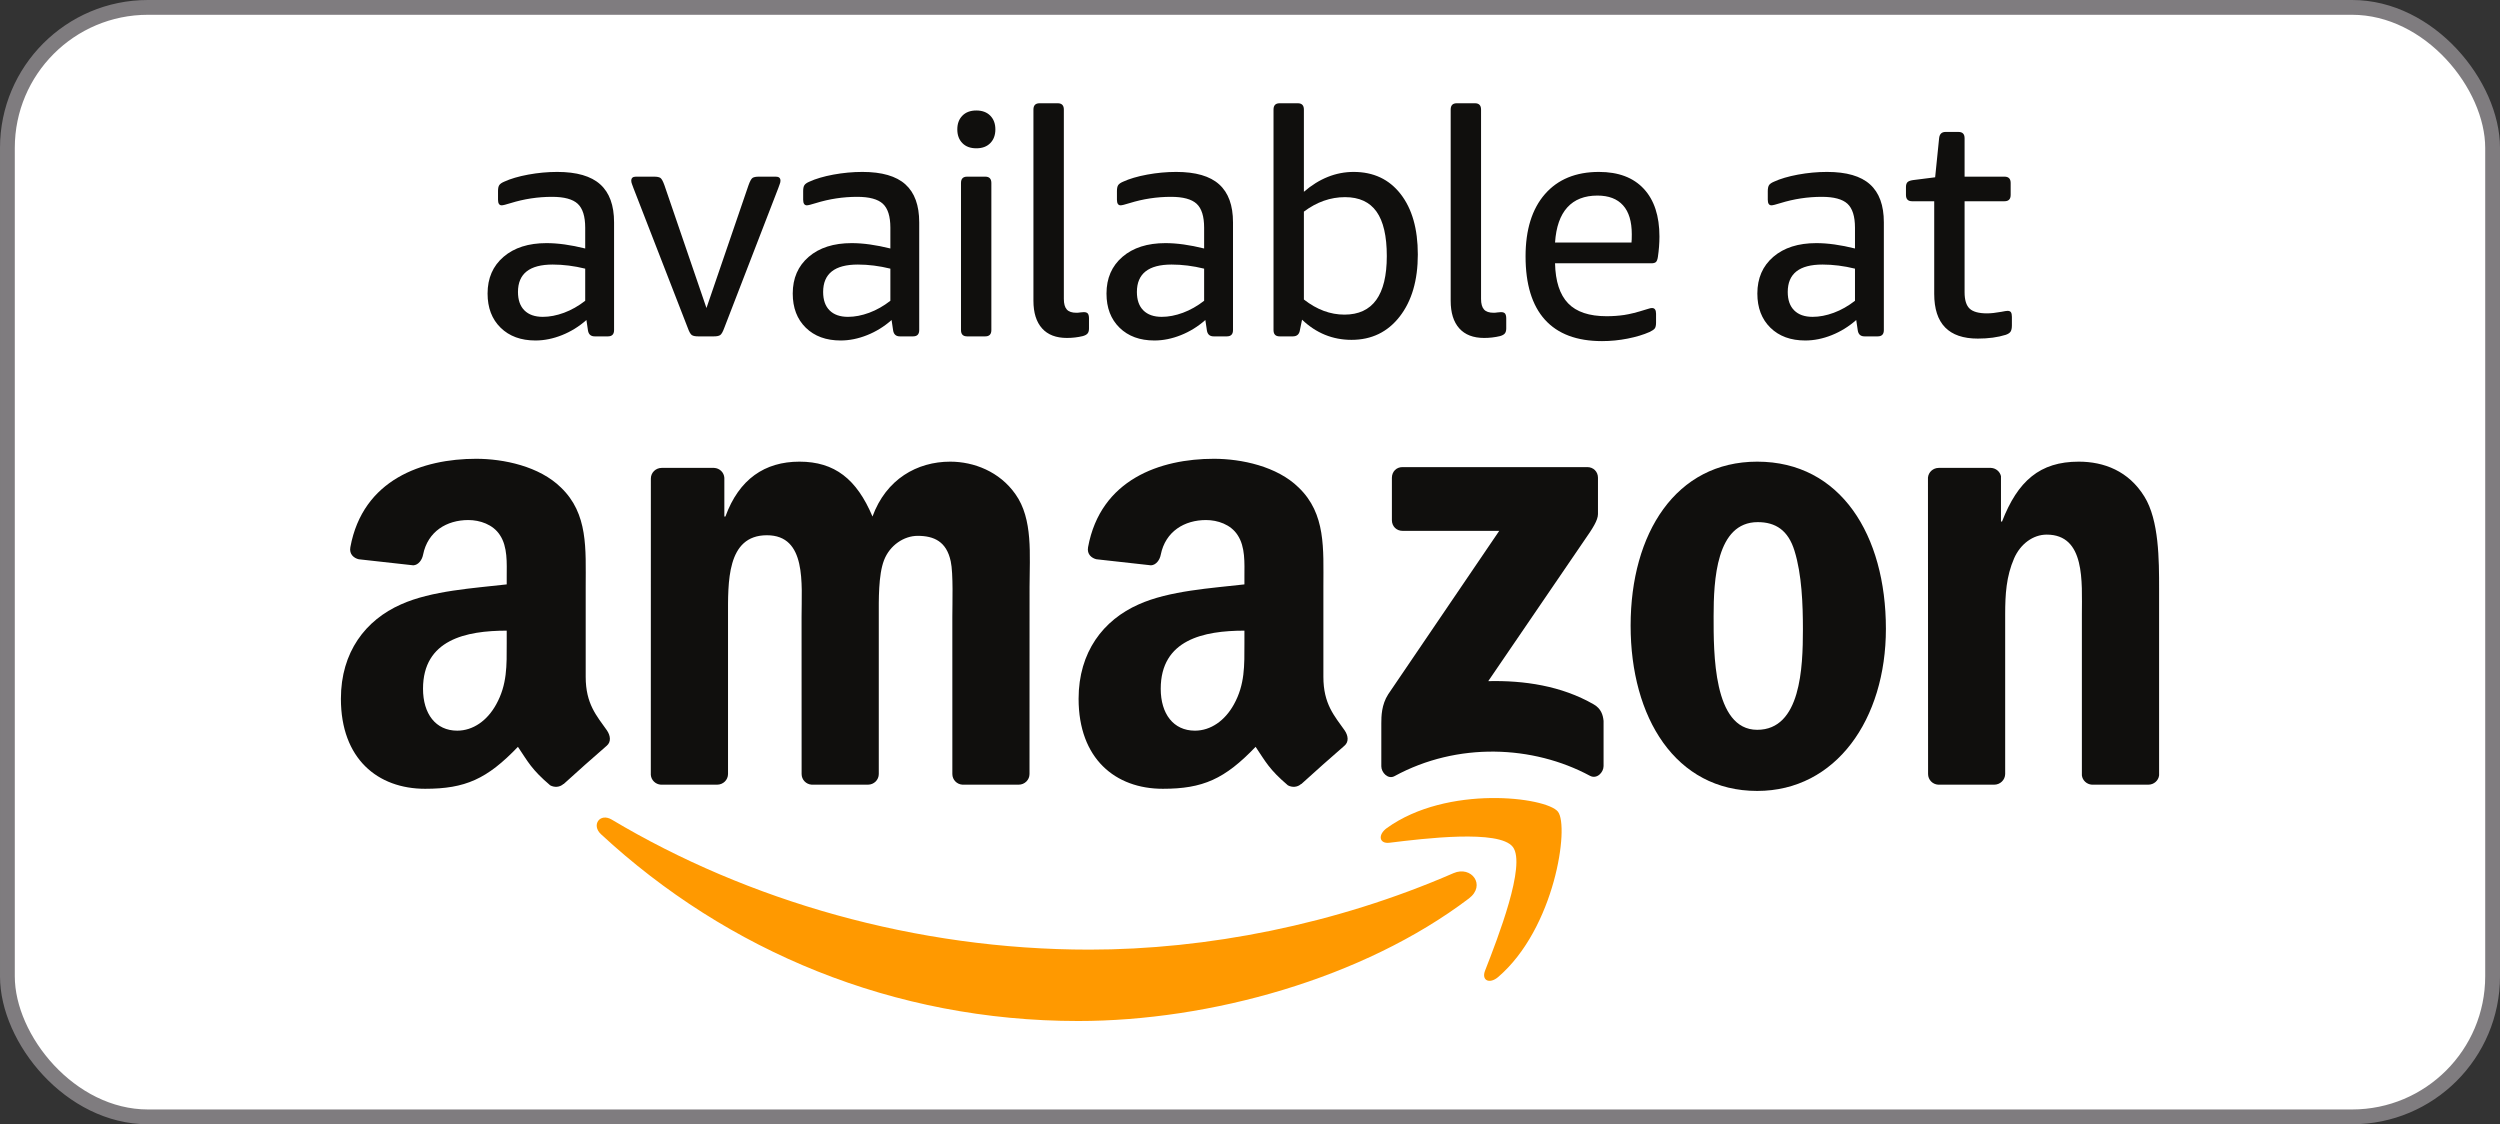
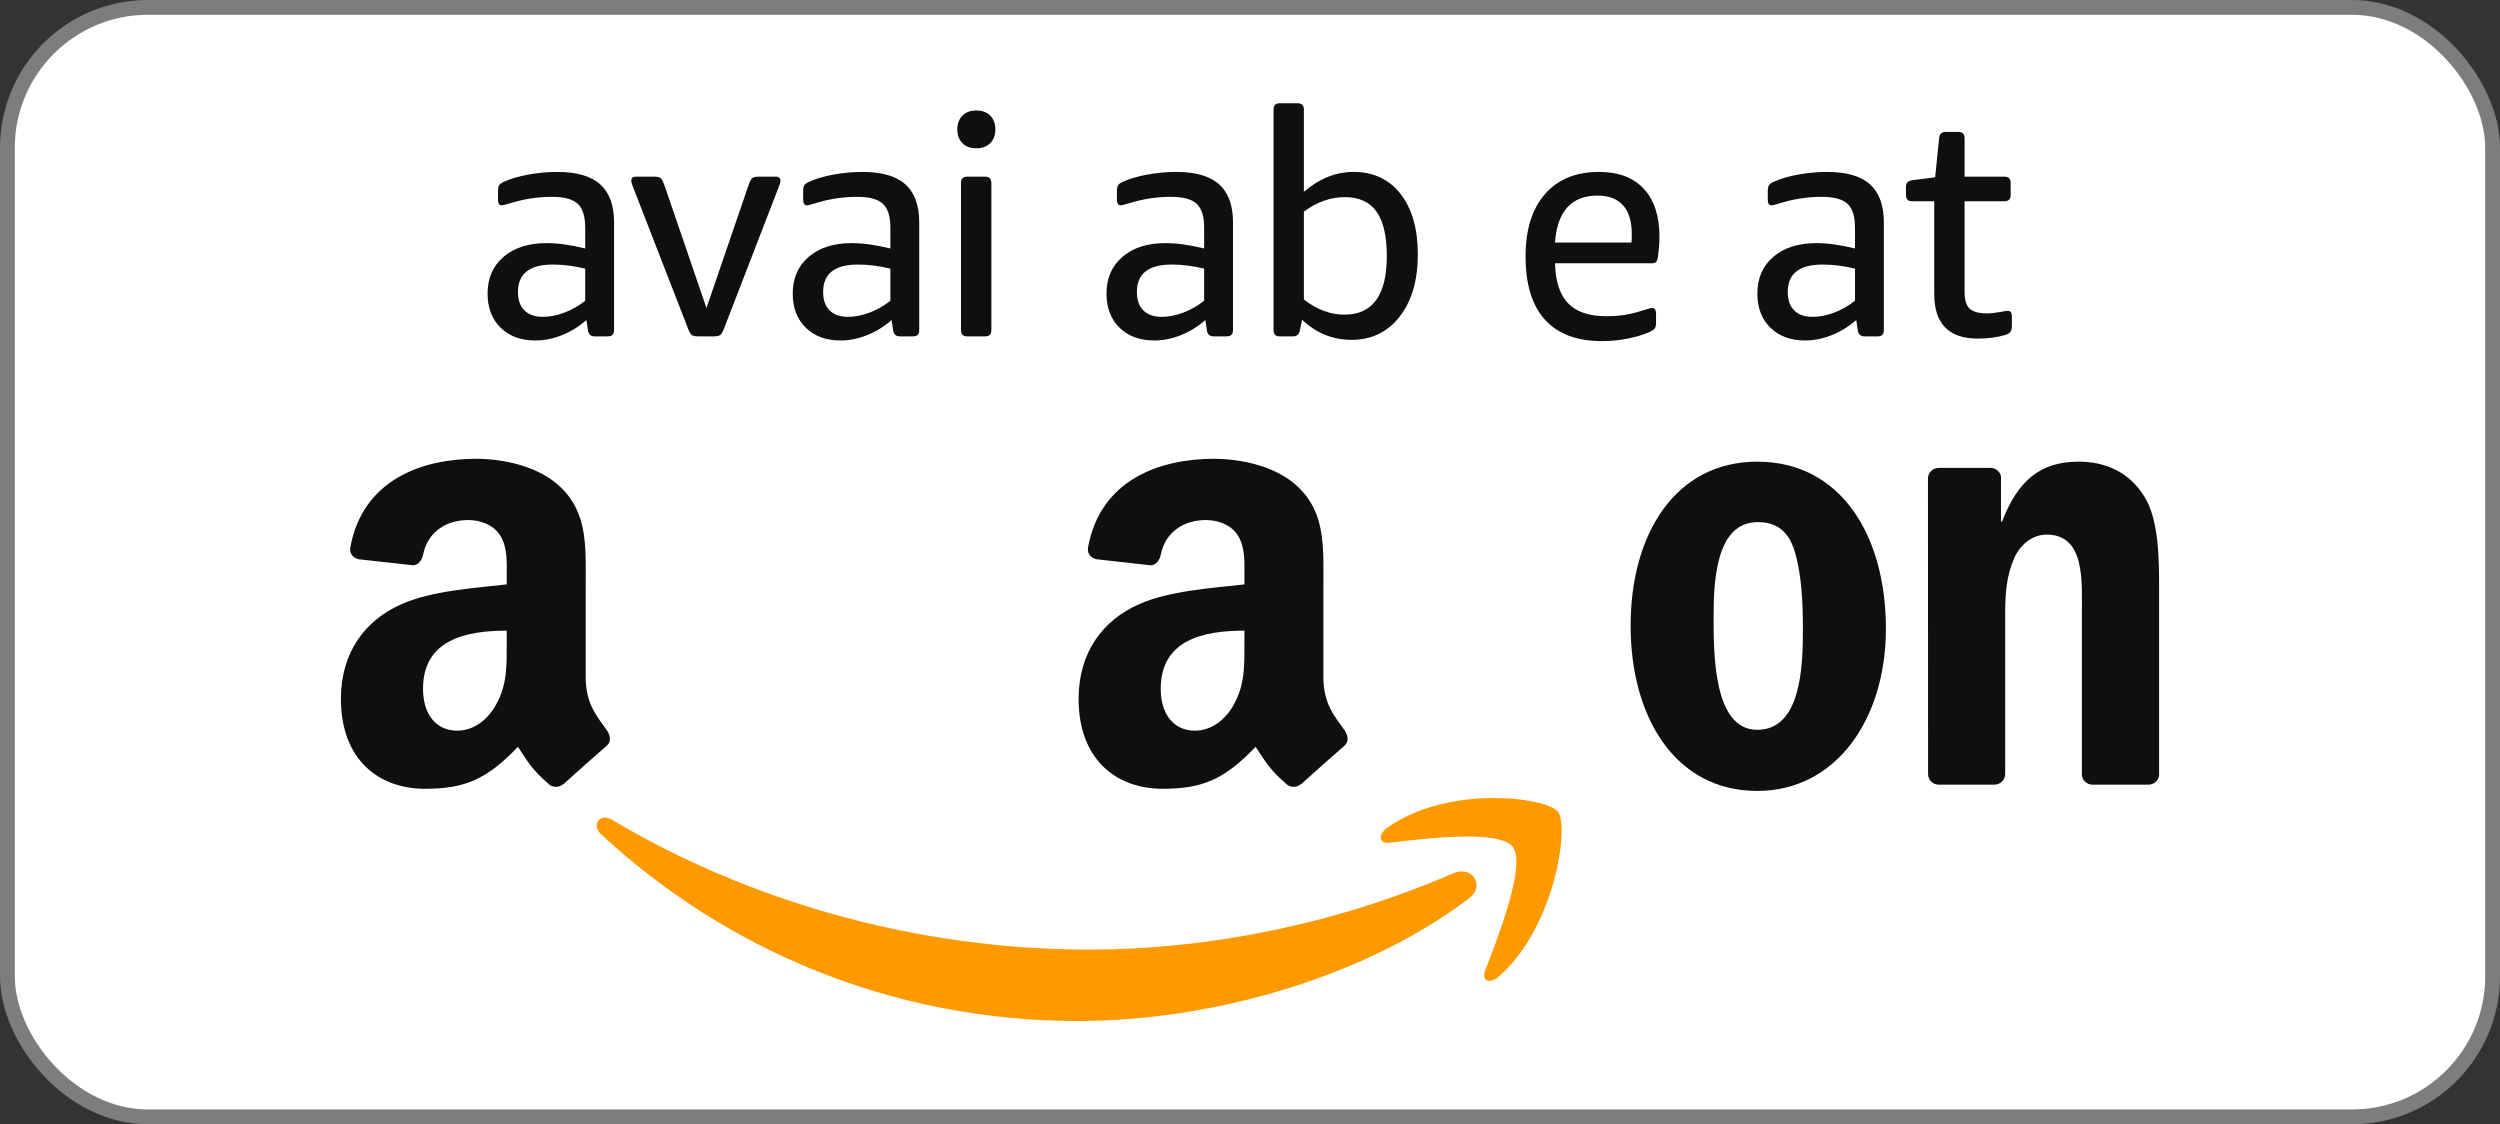
<svg xmlns="http://www.w3.org/2000/svg" width="169" height="76" viewBox="0 0 169 76" fill="none">
  <rect x="0" y="0" width="169" height="76" fill="#333333" stroke="none" />
  <rect x="0.5" y="0.5" width="168" height="75" rx="9.5" fill="white" />
  <path d="M36.696 21.419C37.151 21.419 37.629 21.327 38.128 21.143C38.626 20.958 39.103 20.687 39.56 20.333V18.161C38.812 17.977 38.079 17.884 37.361 17.884C35.796 17.884 35.015 18.502 35.015 19.737C35.015 20.277 35.16 20.693 35.45 20.982C35.741 21.273 36.156 21.419 36.696 21.419ZM36.198 23.017C35.215 23.017 34.43 22.729 33.843 22.154C33.254 21.578 32.96 20.809 32.96 19.843C32.96 18.807 33.319 17.98 34.039 17.362C34.758 16.744 35.727 16.435 36.944 16.435C37.719 16.435 38.591 16.557 39.56 16.798V15.393C39.56 14.625 39.39 14.087 39.051 13.773C38.713 13.462 38.135 13.306 37.318 13.306C36.363 13.306 35.43 13.448 34.517 13.731C34.199 13.831 33.998 13.88 33.914 13.88C33.749 13.88 33.666 13.753 33.666 13.498V12.922C33.666 12.737 33.692 12.602 33.749 12.518C33.804 12.432 33.914 12.354 34.08 12.283C34.508 12.085 35.053 11.925 35.709 11.803C36.367 11.683 37.02 11.622 37.67 11.622C38.985 11.622 39.955 11.903 40.577 12.464C41.2 13.025 41.511 13.88 41.511 15.03V22.313C41.511 22.598 41.372 22.739 41.095 22.739H40.203C39.939 22.739 39.788 22.604 39.746 22.335L39.642 21.633C39.145 22.073 38.594 22.413 37.993 22.654C37.39 22.895 36.793 23.017 36.198 23.017Z" fill="#100F0D" />
  <path d="M47.198 22.739C47.004 22.739 46.862 22.712 46.772 22.654C46.682 22.598 46.588 22.434 46.492 22.164L42.819 12.709C42.79 12.624 42.759 12.538 42.725 12.453C42.691 12.368 42.673 12.29 42.673 12.219C42.673 12.035 42.777 11.942 42.984 11.942H44.209C44.416 11.942 44.561 11.971 44.645 12.028C44.727 12.085 44.817 12.247 44.914 12.518L47.757 20.823L50.601 12.518C50.697 12.247 50.788 12.085 50.87 12.028C50.954 11.971 51.099 11.942 51.306 11.942H52.448C52.656 11.942 52.76 12.035 52.76 12.219C52.76 12.29 52.742 12.368 52.707 12.453C52.674 12.538 52.641 12.624 52.615 12.709L48.962 22.164C48.864 22.434 48.771 22.598 48.681 22.654C48.592 22.712 48.45 22.739 48.257 22.739H47.198Z" fill="#100F0D" />
  <path d="M57.325 21.419C57.78 21.419 58.259 21.327 58.757 21.143C59.255 20.958 59.733 20.687 60.189 20.333V18.161C59.441 17.977 58.709 17.884 57.99 17.884C56.425 17.884 55.644 18.502 55.644 19.737C55.644 20.277 55.789 20.693 56.08 20.982C56.37 21.273 56.786 21.419 57.325 21.419ZM56.828 23.017C55.845 23.017 55.059 22.729 54.472 22.154C53.883 21.578 53.589 20.809 53.589 19.843C53.589 18.807 53.949 17.98 54.668 17.362C55.387 16.744 56.356 16.435 57.574 16.435C58.348 16.435 59.22 16.557 60.189 16.798V15.393C60.189 14.625 60.019 14.087 59.68 13.773C59.342 13.462 58.764 13.306 57.948 13.306C56.992 13.306 56.059 13.448 55.146 13.731C54.828 13.831 54.627 13.88 54.544 13.88C54.378 13.88 54.294 13.753 54.294 13.498V12.922C54.294 12.737 54.321 12.602 54.378 12.518C54.433 12.432 54.544 12.354 54.71 12.283C55.138 12.085 55.683 11.925 56.338 11.803C56.996 11.683 57.649 11.622 58.3 11.622C59.614 11.622 60.584 11.903 61.206 12.464C61.829 13.025 62.139 13.88 62.139 15.03V22.313C62.139 22.598 62.001 22.739 61.724 22.739H60.833C60.568 22.739 60.417 22.604 60.375 22.335L60.271 21.633C59.774 22.073 59.224 22.413 58.622 22.654C58.019 22.895 57.422 23.017 56.828 23.017Z" fill="#100F0D" />
  <path d="M65.377 22.739C65.1 22.739 64.963 22.598 64.963 22.313V12.368C64.963 12.085 65.1 11.942 65.377 11.942H66.602C66.878 11.942 67.016 12.085 67.016 12.368V22.313C67.016 22.598 66.878 22.739 66.602 22.739H65.377ZM65.999 10.025C65.599 10.025 65.283 9.909 65.056 9.674C64.827 9.44 64.714 9.131 64.714 8.748C64.714 8.364 64.827 8.055 65.056 7.821C65.283 7.588 65.599 7.469 65.999 7.469C66.401 7.469 66.715 7.588 66.944 7.821C67.173 8.055 67.287 8.364 67.287 8.748C67.287 9.131 67.173 9.44 66.944 9.674C66.715 9.909 66.401 10.025 65.999 10.025Z" fill="#100F0D" />
-   <path d="M72.123 22.845C71.39 22.845 70.828 22.63 70.442 22.197C70.055 21.763 69.86 21.143 69.86 20.333V7.406C69.86 7.122 69.999 6.98 70.276 6.98H71.5C71.777 6.98 71.916 7.122 71.916 7.406V20.206C71.916 20.532 71.981 20.769 72.113 20.919C72.243 21.068 72.462 21.143 72.766 21.143C72.849 21.143 72.935 21.136 73.026 21.12C73.115 21.107 73.195 21.1 73.264 21.1C73.403 21.1 73.496 21.136 73.545 21.207C73.593 21.278 73.616 21.384 73.616 21.525V22.207C73.616 22.349 73.587 22.46 73.524 22.538C73.461 22.616 73.354 22.676 73.202 22.719C72.855 22.803 72.497 22.845 72.123 22.845Z" fill="#100F0D" />
  <path d="M78.535 21.419C78.991 21.419 79.469 21.327 79.967 21.143C80.465 20.958 80.942 20.687 81.399 20.333V18.161C80.652 17.977 79.919 17.884 79.199 17.884C77.636 17.884 76.854 18.502 76.854 19.737C76.854 20.277 76.999 20.693 77.29 20.982C77.581 21.273 77.996 21.419 78.535 21.419ZM78.037 23.017C77.055 23.017 76.27 22.729 75.682 22.154C75.093 21.578 74.799 20.809 74.799 19.843C74.799 18.807 75.159 17.98 75.879 17.362C76.597 16.744 77.567 16.435 78.784 16.435C79.559 16.435 80.43 16.557 81.399 16.798V15.393C81.399 14.625 81.23 14.087 80.89 13.773C80.551 13.462 79.974 13.306 79.158 13.306C78.203 13.306 77.27 13.448 76.357 13.731C76.038 13.831 75.838 13.88 75.754 13.88C75.588 13.88 75.505 13.753 75.505 13.498V12.922C75.505 12.737 75.532 12.602 75.588 12.518C75.643 12.432 75.754 12.354 75.92 12.283C76.349 12.085 76.892 11.925 77.549 11.803C78.206 11.683 78.86 11.622 79.51 11.622C80.825 11.622 81.794 11.903 82.416 12.464C83.04 13.025 83.351 13.88 83.351 15.03V22.313C83.351 22.598 83.212 22.739 82.934 22.739H82.042C81.779 22.739 81.627 22.604 81.586 22.335L81.482 21.633C80.984 22.073 80.434 22.413 79.832 22.654C79.23 22.895 78.632 23.017 78.037 23.017Z" fill="#100F0D" />
  <path d="M90.884 21.269C92.793 21.269 93.748 19.95 93.748 17.31C93.748 15.961 93.517 14.959 93.053 14.306C92.589 13.653 91.879 13.327 90.924 13.327C89.942 13.327 89.014 13.653 88.143 14.306V20.247C89.014 20.929 89.929 21.269 90.884 21.269ZM91.361 22.974C90.089 22.974 88.974 22.52 88.019 21.611L87.875 22.313C87.833 22.598 87.672 22.739 87.398 22.739H86.504C86.227 22.739 86.09 22.598 86.09 22.313V7.406C86.09 7.122 86.227 6.98 86.504 6.98H87.729C88.006 6.98 88.143 7.122 88.143 7.406V12.965C89.181 12.071 90.303 11.622 91.505 11.622C92.847 11.622 93.906 12.12 94.68 13.114C95.455 14.108 95.845 15.471 95.845 17.203C95.845 18.949 95.435 20.348 94.62 21.398C93.802 22.449 92.717 22.974 91.361 22.974Z" fill="#100F0D" />
-   <path d="M100.328 22.845C99.594 22.845 99.034 22.63 98.647 22.197C98.259 21.763 98.066 21.143 98.066 20.333V7.406C98.066 7.122 98.202 6.98 98.48 6.98H99.705C99.981 6.98 100.119 7.122 100.119 7.406V20.206C100.119 20.532 100.184 20.769 100.318 20.919C100.448 21.068 100.666 21.143 100.971 21.143C101.054 21.143 101.139 21.136 101.229 21.12C101.319 21.107 101.4 21.1 101.468 21.1C101.608 21.1 101.7 21.136 101.75 21.207C101.797 21.278 101.822 21.384 101.822 21.525V22.207C101.822 22.349 101.79 22.46 101.729 22.538C101.666 22.616 101.558 22.676 101.408 22.719C101.061 22.803 100.7 22.845 100.328 22.845Z" fill="#100F0D" />
  <path d="M110.289 16.393C110.303 16.28 110.309 16.095 110.309 15.839C110.309 14.974 110.114 14.32 109.717 13.88C109.323 13.44 108.746 13.221 107.985 13.221C107.114 13.221 106.436 13.486 105.952 14.018C105.467 14.552 105.191 15.343 105.121 16.393H110.289ZM108.296 23.059C106.593 23.059 105.308 22.576 104.436 21.611C103.565 20.645 103.128 19.219 103.128 17.33C103.128 15.528 103.565 14.124 104.436 13.124C105.308 12.124 106.526 11.622 108.089 11.622C109.404 11.622 110.413 12.002 111.12 12.763C111.825 13.522 112.178 14.598 112.178 15.989C112.178 16.443 112.142 16.905 112.073 17.372C112.046 17.544 112.001 17.657 111.94 17.714C111.876 17.77 111.776 17.799 111.638 17.799H105.121C105.148 19.02 105.443 19.922 106.004 20.504C106.565 21.087 107.431 21.376 108.607 21.376C109.024 21.376 109.42 21.348 109.8 21.292C110.181 21.235 110.663 21.114 111.244 20.929C111.341 20.901 111.424 20.876 111.492 20.855C111.561 20.833 111.624 20.823 111.678 20.823C111.858 20.823 111.949 20.951 111.949 21.207V21.803C111.949 21.988 111.922 22.119 111.866 22.197C111.812 22.275 111.692 22.356 111.514 22.441C111.097 22.626 110.605 22.775 110.03 22.889C109.456 23.002 108.877 23.059 108.296 23.059Z" fill="#100F0D" />
  <path d="M122.533 21.419C122.991 21.419 123.468 21.327 123.965 21.143C124.463 20.958 124.941 20.687 125.397 20.333V18.161C124.65 17.977 123.915 17.884 123.198 17.884C121.632 17.884 120.851 18.502 120.851 19.737C120.851 20.277 120.997 20.693 121.288 20.982C121.578 21.273 121.992 21.419 122.533 21.419ZM122.036 23.017C121.051 23.017 120.267 22.729 119.68 22.154C119.092 21.578 118.797 20.809 118.797 19.843C118.797 18.807 119.157 17.98 119.876 17.362C120.596 16.744 121.564 16.435 122.783 16.435C123.558 16.435 124.429 16.557 125.397 16.798V15.393C125.397 14.625 125.226 14.087 124.888 13.773C124.549 13.462 123.972 13.306 123.155 13.306C122.2 13.306 121.267 13.448 120.353 13.731C120.036 13.831 119.835 13.88 119.752 13.88C119.585 13.88 119.502 13.753 119.502 13.498V12.922C119.502 12.737 119.532 12.602 119.585 12.518C119.641 12.432 119.752 12.354 119.919 12.283C120.347 12.085 120.889 11.925 121.547 11.803C122.204 11.683 122.857 11.622 123.508 11.622C124.824 11.622 125.792 11.903 126.413 12.464C127.037 13.025 127.348 13.88 127.348 15.03V22.313C127.348 22.598 127.211 22.739 126.933 22.739H126.04C125.778 22.739 125.625 22.604 125.585 22.335L125.481 21.633C124.981 22.073 124.432 22.413 123.83 22.654C123.229 22.895 122.63 23.017 122.036 23.017Z" fill="#100F0D" />
  <path d="M133.701 22.889C131.735 22.889 130.753 21.881 130.753 19.866V13.604H129.257C128.981 13.604 128.843 13.462 128.843 13.177V12.645C128.843 12.504 128.874 12.396 128.936 12.326C128.999 12.255 129.12 12.205 129.301 12.177L130.816 11.985L131.084 9.344C131.113 9.061 131.257 8.919 131.521 8.919H132.392C132.669 8.919 132.806 9.061 132.806 9.344V11.942H135.504C135.782 11.942 135.921 12.085 135.921 12.368V13.177C135.921 13.462 135.782 13.604 135.504 13.604H132.806V19.758C132.806 20.283 132.922 20.653 133.149 20.865C133.378 21.078 133.768 21.184 134.322 21.184C134.585 21.184 134.91 21.149 135.297 21.078C135.504 21.036 135.644 21.014 135.714 21.014C135.824 21.014 135.899 21.047 135.941 21.11C135.982 21.174 136.004 21.278 136.004 21.419V21.994C136.004 22.179 135.975 22.318 135.921 22.409C135.865 22.502 135.755 22.576 135.588 22.634C135.049 22.803 134.419 22.889 133.701 22.889Z" fill="#100F0D" />
-   <path fill-rule="evenodd" clip-rule="evenodd" d="M94.092 35.165V32.301C94.094 31.866 94.412 31.576 94.799 31.577L107.303 31.576C107.702 31.576 108.023 31.874 108.023 32.298V34.754C108.02 35.165 107.681 35.702 107.082 36.556L100.605 46.045C103.009 45.988 105.551 46.356 107.738 47.617C108.229 47.901 108.361 48.321 108.401 48.734V51.789C108.401 52.209 107.951 52.696 107.478 52.442C103.631 50.375 98.524 50.148 94.267 52.468C93.833 52.706 93.377 52.226 93.377 51.804V48.901C93.377 48.435 93.386 47.641 93.843 46.933L101.348 35.886H94.813C94.413 35.886 94.094 35.593 94.092 35.165Z" fill="#100F0D" />
-   <path fill-rule="evenodd" clip-rule="evenodd" d="M48.479 53.044H44.675C44.313 53.02 44.025 52.742 43.995 52.385L43.998 32.351C43.998 31.949 44.327 31.63 44.732 31.63L48.274 31.63C48.646 31.648 48.943 31.935 48.966 32.301V34.917H49.038C49.961 32.388 51.7 31.208 54.044 31.208C56.422 31.208 57.915 32.388 58.98 34.917C59.903 32.388 61.999 31.208 64.235 31.208C65.834 31.208 67.573 31.881 68.639 33.4C69.846 35.086 69.598 37.531 69.598 39.681L69.595 52.323C69.595 52.723 69.266 53.044 68.861 53.044H65.061C64.678 53.02 64.379 52.709 64.379 52.326L64.378 41.704C64.378 40.862 64.449 38.753 64.271 37.953C63.987 36.603 63.135 36.223 62.034 36.223C61.11 36.223 60.152 36.856 59.761 37.867C59.371 38.881 59.406 40.565 59.406 41.704V52.323C59.406 52.723 59.078 53.044 58.673 53.044H54.872C54.49 53.02 54.189 52.709 54.189 52.326L54.186 41.704C54.186 39.469 54.54 36.183 51.843 36.183C49.107 36.183 49.214 39.385 49.214 41.704L49.214 52.323C49.214 52.723 48.885 53.044 48.479 53.044Z" fill="#100F0D" />
  <path fill-rule="evenodd" clip-rule="evenodd" d="M118.823 35.296C116.018 35.296 115.84 39.217 115.84 41.663C115.84 44.108 115.805 49.335 118.788 49.335C121.736 49.335 121.877 45.119 121.877 42.549C121.877 40.862 121.806 38.837 121.309 37.236C120.882 35.844 120.03 35.296 118.823 35.296ZM118.788 31.208C124.434 31.208 127.487 36.183 127.487 42.506C127.487 48.618 124.115 53.467 118.788 53.467C113.248 53.467 110.23 48.491 110.23 42.294C110.23 36.055 113.283 31.208 118.788 31.208Z" fill="#100F0D" />
  <path fill-rule="evenodd" clip-rule="evenodd" d="M134.809 53.044H131.02C130.638 53.02 130.338 52.709 130.338 52.326L130.33 32.285C130.363 31.917 130.678 31.63 131.061 31.63L134.59 31.63C134.922 31.646 135.197 31.879 135.266 32.19V35.254H135.338C136.403 32.513 137.893 31.208 140.522 31.208C142.226 31.208 143.895 31.838 144.96 33.568C145.955 35.17 145.955 37.867 145.955 39.807V52.414C145.913 52.769 145.602 53.044 145.226 53.044H141.413C141.06 53.021 140.776 52.755 140.735 52.414V41.536C140.735 39.344 140.984 36.14 138.356 36.14C137.433 36.14 136.581 36.772 136.155 37.741C135.622 38.965 135.55 40.186 135.55 41.536V52.323C135.544 52.723 135.215 53.044 134.809 53.044Z" fill="#100F0D" />
  <path fill-rule="evenodd" clip-rule="evenodd" d="M87.958 52.995C87.706 53.227 87.344 53.242 87.06 53.087C85.796 52.008 85.57 51.511 84.879 50.485C82.791 52.667 81.313 53.322 78.607 53.322C75.405 53.322 72.913 51.294 72.913 47.238C72.913 44.069 74.586 41.914 76.97 40.859C79.034 39.928 81.916 39.76 84.123 39.505V38.998C84.123 38.068 84.195 36.972 83.66 36.169C83.198 35.451 82.308 35.155 81.526 35.155C80.075 35.155 78.785 35.916 78.467 37.498C78.403 37.85 78.151 38.198 77.808 38.216L74.12 37.806C73.809 37.735 73.463 37.478 73.553 36.989C74.4 32.4 78.439 31.014 82.059 31.014C83.91 31.014 86.33 31.519 87.789 32.957C89.639 34.731 89.461 37.098 89.461 39.676V45.756C89.461 47.587 90.201 48.388 90.897 49.373C91.141 49.729 91.195 50.151 90.885 50.411C90.108 51.079 88.727 52.31 87.967 53.004L87.958 52.995ZM84.123 43.477C84.123 45 84.16 46.266 83.412 47.618C82.806 48.716 81.845 49.393 80.778 49.393C79.319 49.393 78.465 48.251 78.465 46.562C78.465 43.238 81.372 42.632 84.123 42.632V43.477Z" fill="#100F0D" />
  <path fill-rule="evenodd" clip-rule="evenodd" d="M38.09 52.995C37.838 53.227 37.474 53.242 37.191 53.087C35.927 52.008 35.702 51.511 35.012 50.485C32.923 52.667 31.444 53.322 28.739 53.322C25.536 53.322 23.045 51.294 23.045 47.238C23.045 44.069 24.717 41.914 27.103 40.859C29.166 39.928 32.049 39.76 34.254 39.505V38.998C34.254 38.068 34.327 36.972 33.793 36.169C33.329 35.451 32.439 35.155 31.657 35.155C30.207 35.155 28.916 35.916 28.6 37.498C28.533 37.85 28.284 38.198 27.939 38.216L24.251 37.806C23.94 37.735 23.593 37.478 23.684 36.989C24.53 32.4 28.571 31.014 32.19 31.014C34.041 31.014 36.462 31.519 37.921 32.957C39.77 34.731 39.593 37.098 39.593 39.676V45.756C39.593 47.587 40.334 48.388 41.028 49.373C41.27 49.729 41.325 50.151 41.016 50.411C40.239 51.079 38.857 52.31 38.099 53.004L38.09 52.995ZM34.254 43.477C34.254 45 34.291 46.266 33.542 47.618C32.938 48.716 31.977 49.393 30.909 49.393C29.451 49.393 28.596 48.251 28.596 46.562C28.596 43.238 31.504 42.632 34.254 42.632V43.477Z" fill="#100F0D" />
  <path fill-rule="evenodd" clip-rule="evenodd" d="M99.297 60.737C92.156 66.145 81.803 69.02 72.887 69.02C60.392 69.02 49.141 64.281 40.626 56.392C39.958 55.773 40.554 54.927 41.357 55.407C50.544 60.891 61.905 64.195 73.637 64.195C81.553 64.195 90.253 62.509 98.258 59.025C99.466 58.5 100.478 59.841 99.297 60.737Z" fill="#FF9900" />
  <path fill-rule="evenodd" clip-rule="evenodd" d="M102.269 57.255C101.356 56.056 96.231 56.687 93.928 56.97C93.231 57.056 93.123 56.43 93.751 55.977C97.84 53.032 104.537 53.883 105.316 54.869C106.1 55.862 105.11 62.754 101.28 66.043C100.69 66.548 100.129 66.279 100.392 65.611C101.254 63.402 103.183 58.456 102.269 57.255Z" fill="#FF9900" />
  <rect x="0.5" y="0.5" width="168" height="75" rx="9.5" stroke="#7F7C7F" />
</svg>